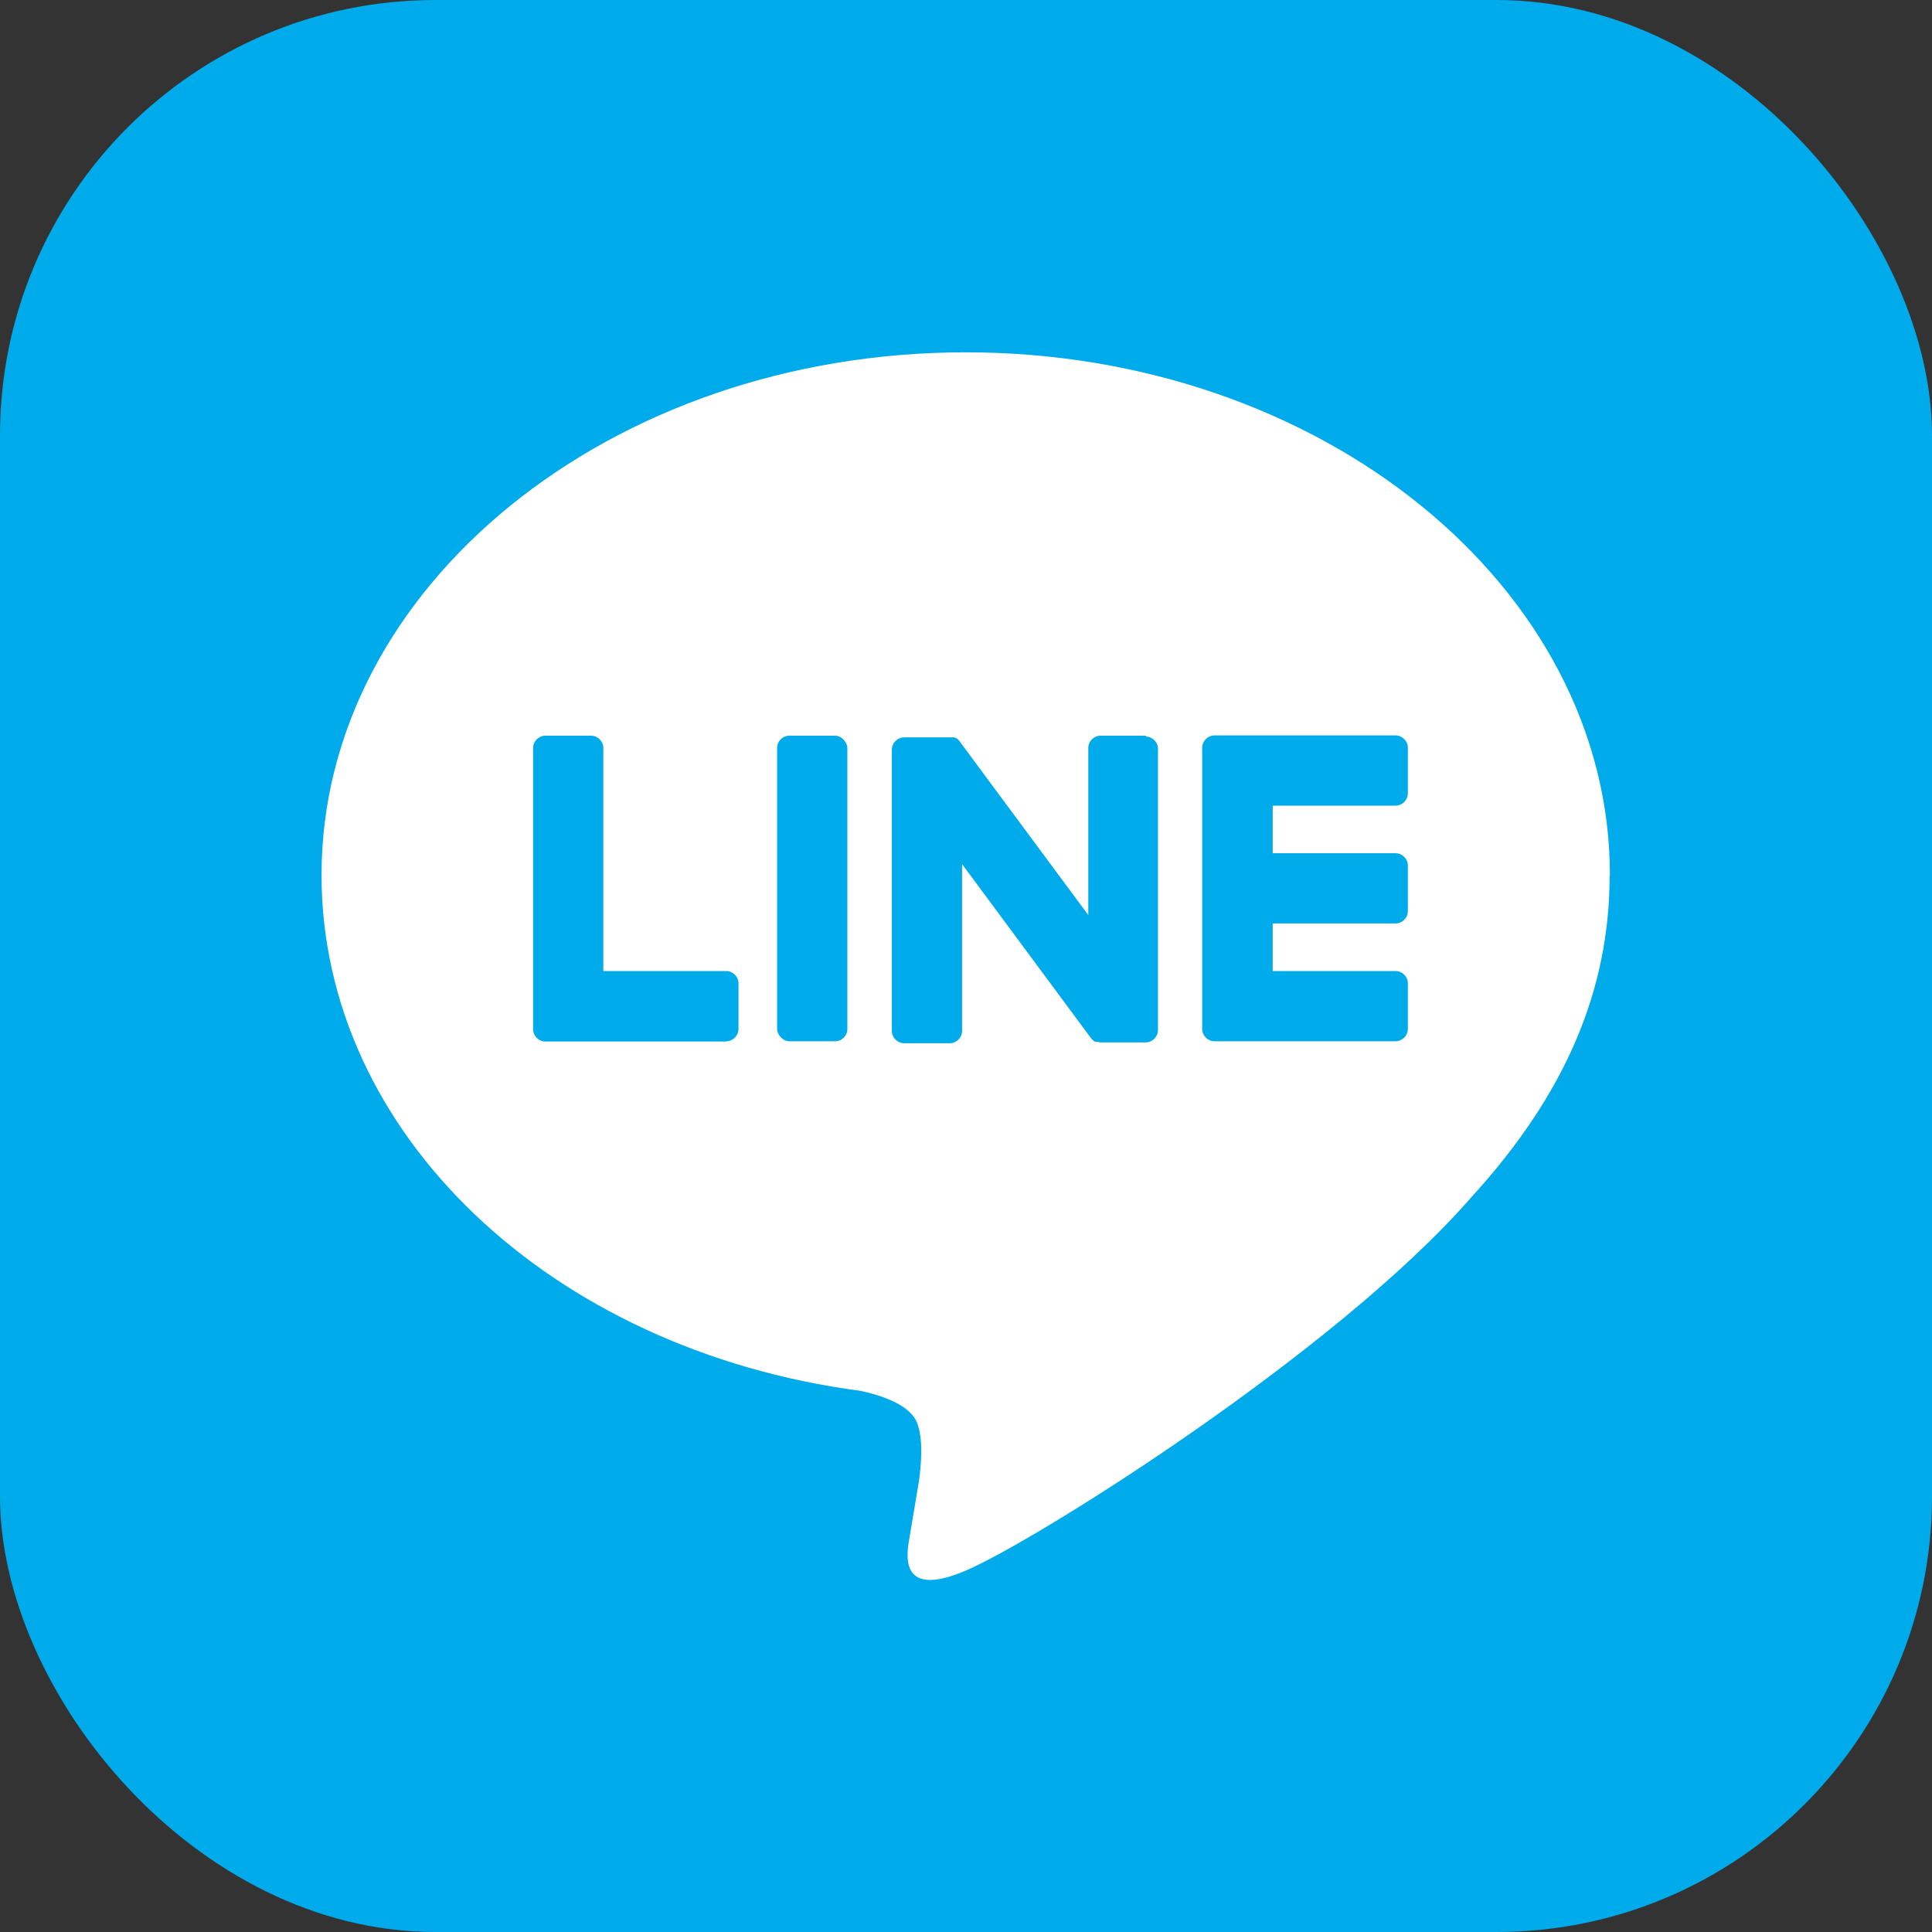
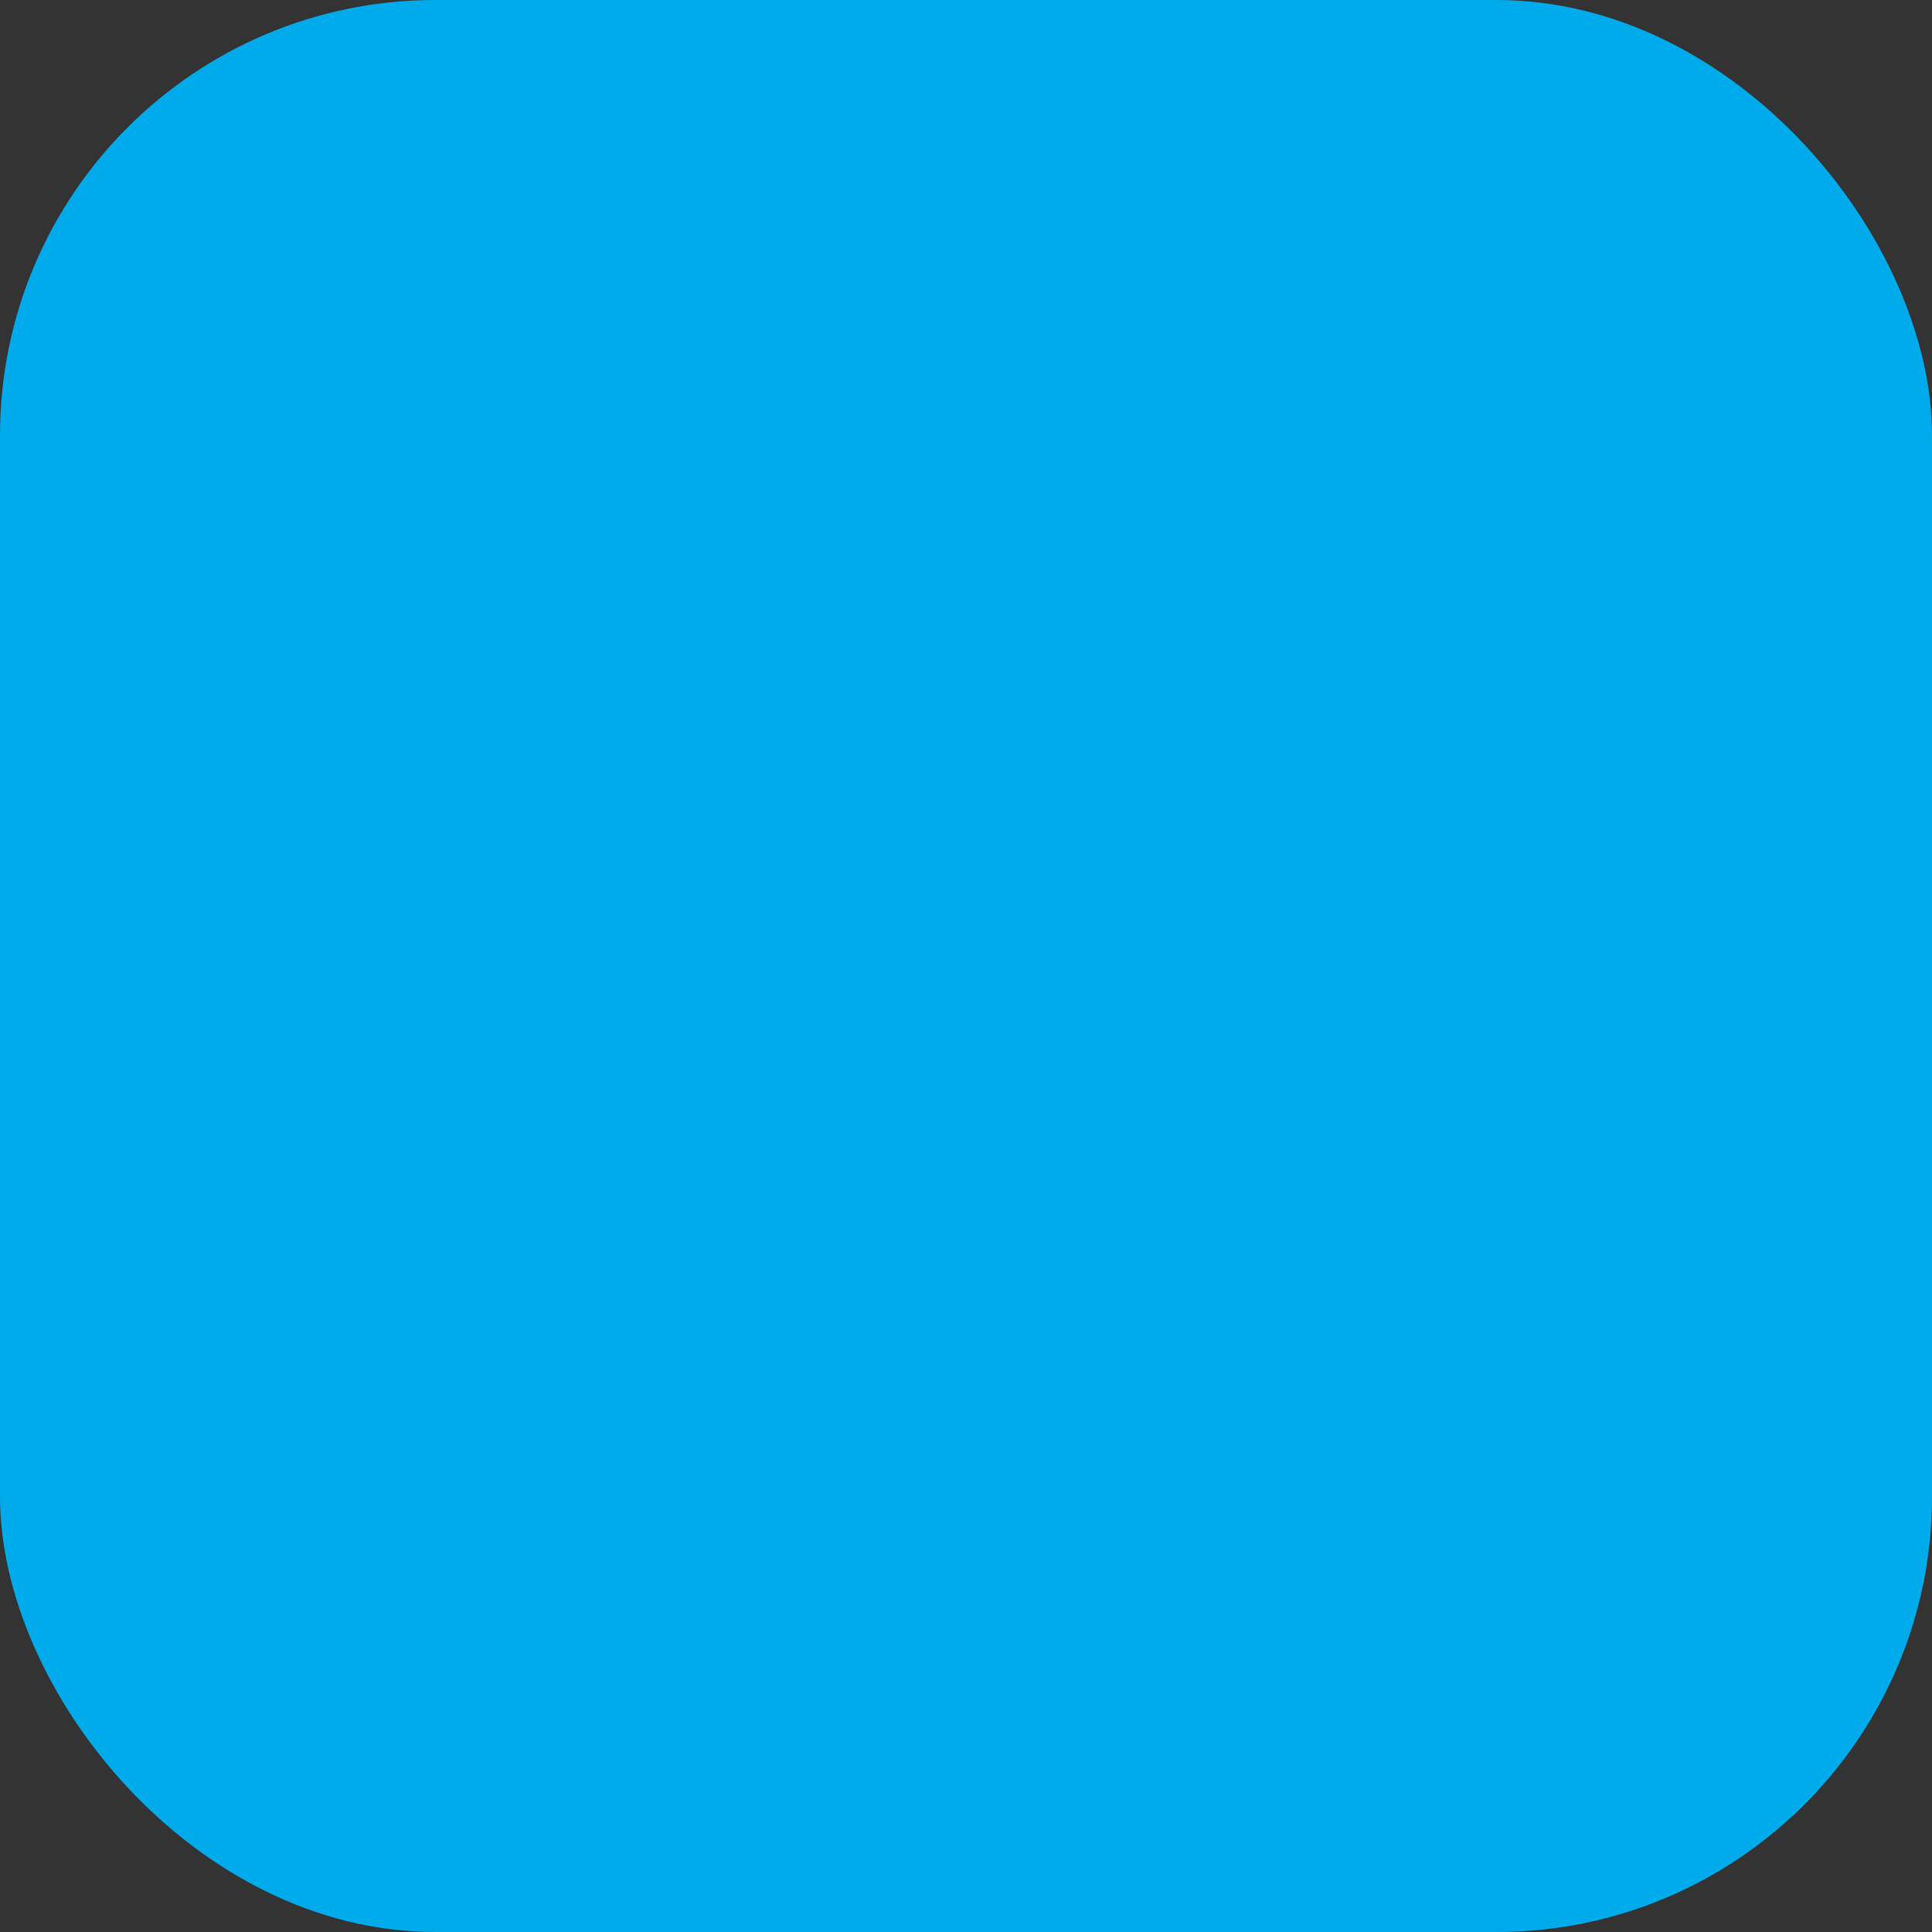
<svg xmlns="http://www.w3.org/2000/svg" id="_レイヤー_2" viewBox="0 0 69.04 69.04">
  <rect x="0" y="0" width="69.04" height="69.04" fill="#333333" stroke="none" />
  <defs>
    <style>.cls-1{fill:#fff;}.cls-2{fill:#00abeb;}</style>
  </defs>
  <g id="_レイヤー_1-2">
    <g>
      <rect class="cls-2" width="69.04" height="69.04" rx="15.56" ry="15.56" />
      <g>
-         <path class="cls-1" d="M57.53,31.27c0-10.3-10.33-18.68-23.02-18.68S11.49,20.97,11.49,31.27c0,9.23,8.19,16.97,19.25,18.43,.75,.16,1.77,.49,2.03,1.14,.23,.58,.15,1.49,.07,2.08,0,0-.27,1.62-.33,1.97-.1,.58-.46,2.28,1.99,1.24,2.46-1.04,13.26-7.81,18.09-13.36h0c3.34-3.66,4.93-7.37,4.93-11.49Z" />
        <g>
          <path class="cls-2" d="M49.87,37.21h-6.47c-.24,0-.44-.2-.44-.44h0v-10.04h0c0-.25,.2-.45,.44-.45h6.47c.24,0,.44,.2,.44,.44v1.63c0,.24-.2,.44-.44,.44h-4.39v1.7h4.39c.24,0,.44,.2,.44,.44v1.63c0,.24-.2,.44-.44,.44h-4.39v1.7h4.39c.24,0,.44,.2,.44,.44v1.63c0,.24-.2,.44-.44,.44Z" />
-           <path class="cls-2" d="M25.95,37.21c.24,0,.44-.2,.44-.44v-1.63c0-.24-.2-.44-.44-.44h-4.39v-7.97c0-.24-.2-.44-.44-.44h-1.63c-.24,0-.44,.2-.44,.44v10.04h0c0,.25,.2,.45,.44,.45h6.47Z" />
-           <rect class="cls-2" x="27.77" y="26.29" width="2.51" height="10.92" rx=".44" ry=".44" />
          <path class="cls-2" d="M40.96,26.29h-1.63c-.24,0-.44,.2-.44,.44v5.97l-4.6-6.21s-.02-.03-.04-.05c0,0,0,0,0,0,0,0-.02-.02-.03-.03,0,0,0,0,0,0,0,0-.02-.01-.02-.02,0,0,0,0-.01,0,0,0-.02-.01-.02-.02,0,0,0,0-.01,0,0,0-.02,0-.02-.01,0,0,0,0-.01,0,0,0-.02,0-.03-.01,0,0,0,0-.01,0,0,0-.02,0-.03,0,0,0-.01,0-.02,0,0,0-.02,0-.03,0,0,0-.01,0-.02,0,0,0-.02,0-.02,0,0,0-.02,0-.02,0,0,0,0,0-.02,0h-1.62c-.24,0-.44,.2-.44,.44v10.05c0,.24,.2,.44,.44,.44h1.63c.24,0,.44-.2,.44-.44v-5.96l4.6,6.21s.07,.08,.11,.11c0,0,0,0,0,0,0,0,.02,.01,.03,.02,0,0,0,0,.01,0,0,0,.01,0,.02,.01,0,0,.01,0,.02,0,0,0,0,0,.01,0,0,0,.02,0,.03,0,0,0,0,0,0,0,.04,0,.08,.02,.11,.02h1.62c.24,0,.44-.2,.44-.44v-10.05c0-.24-.2-.44-.44-.44Z" />
        </g>
      </g>
    </g>
  </g>
</svg>